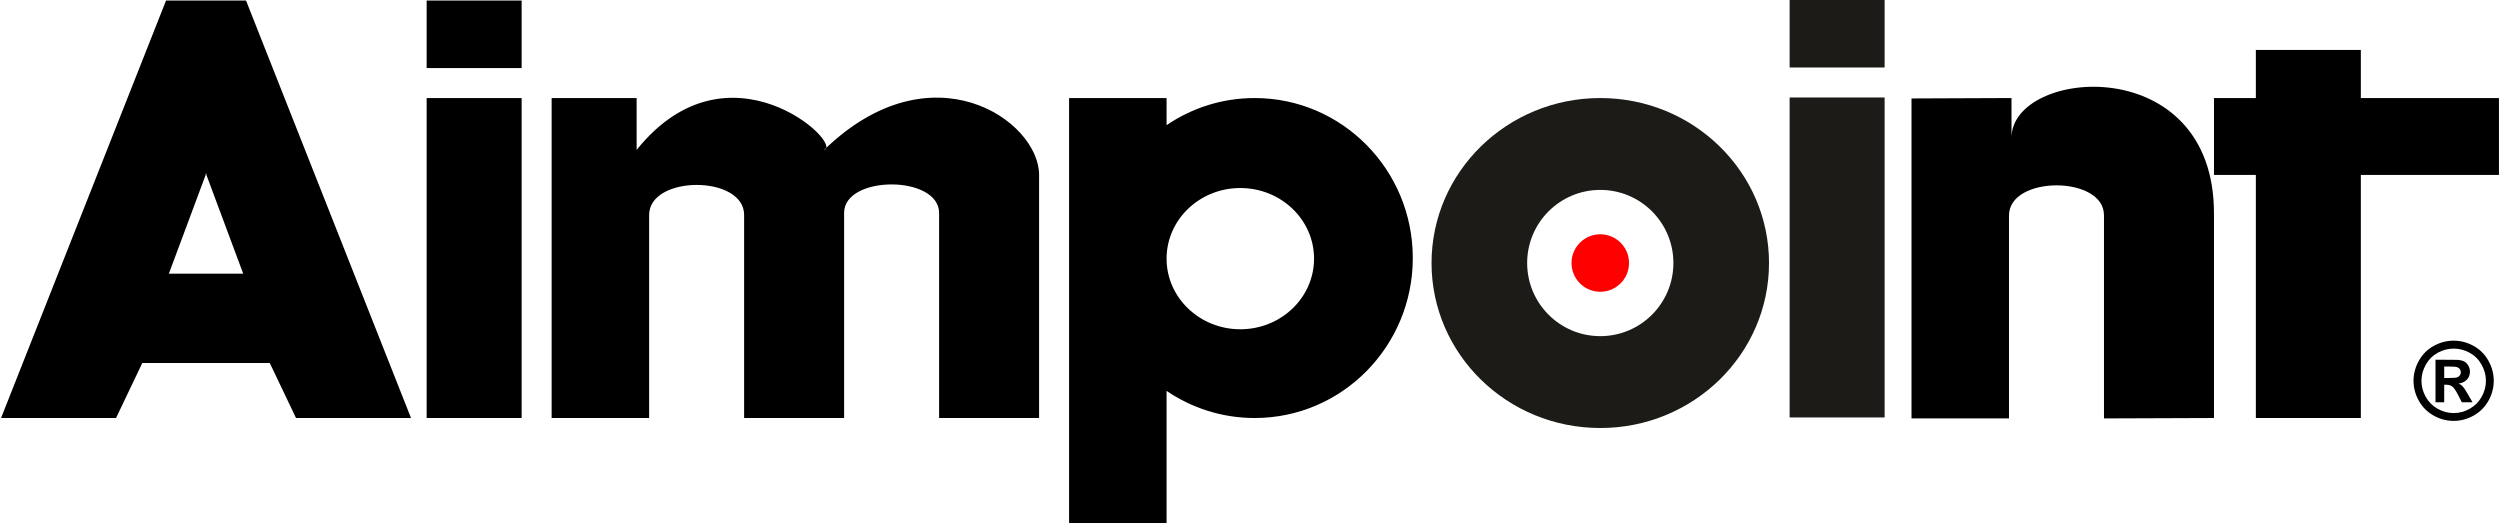
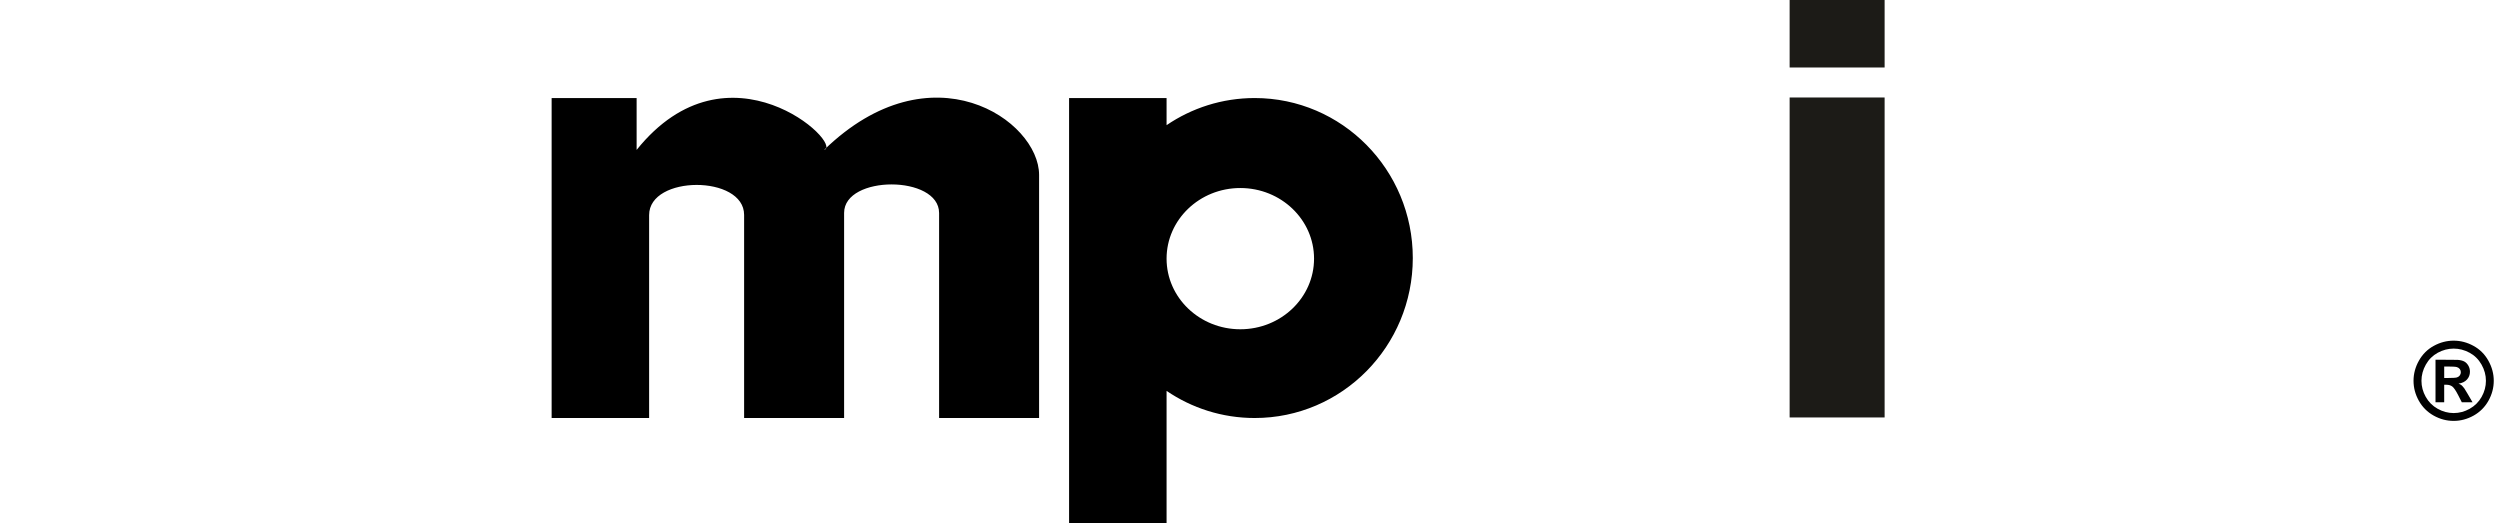
<svg xmlns="http://www.w3.org/2000/svg" clip-rule="evenodd" fill-rule="evenodd" height="523" image-rendering="optimizeQuality" shape-rendering="geometricPrecision" text-rendering="geometricPrecision" viewBox="0 0 20239.25 4237.61" width="2500">
-   <path d="M2390.03 3386.94l-212.67-445.59H1144.38l-212.67 445.59H0L1336.79 4.47h648.16l1336.79 3382.47zm-731.8-1169.8h303.83l-298.56-801.11v-14.13l-2.64 7.06-2.64-7.06v14.13l-298.56 801.11h298.56zM3448.39 4.47h769.67v546.86h-769.67zM3448.39 794.37h769.67v2592.56h-769.67z" />
  <path d="M14491.95 0h769.67v546.86h-769.67zM14491.95 789.9h769.67v2592.56h-769.67z" fill="#1c1b17" />
  <path d="M5251.02 3386.94H4461.1V794.38h688.65v420.25c744.35-926.64 1681.12-45.58 1519.08 0 869.24-843.93 1741.88-239.67 1741.88 202.58v1969.73h-810.18v-1660.9c0-308.83-769.66-308.83-769.66-1.09v1661.99h-810.18V1741.23c0-324.02-769.66-324.02-769.66 1.48v1644.23zM8653.75 794.38h789.92v219.81c204-138.79 449.6-219.81 713.9-219.81 707.53 0 1281.1 580.36 1281.1 1296.28s-573.57 1296.27-1281.1 1296.27c-264.3 0-509.9-81.02-713.9-219.81v1070.49h-789.92V794.37zm1387.4 729.11c329.96 0 597.47 256.18 597.47 572.18 0 316.01-267.51 572.19-597.47 572.19-329.97 0-597.48-256.18-597.48-572.19 0-316 267.51-572.18 597.48-572.18z" />
-   <path d="M12957.74 794.38c755.08 0 1367.17 598.51 1367.17 1336.79 0 738.29-612.09 1336.79-1367.17 1336.79-755.06 0-1367.16-598.5-1367.16-1336.79 0-738.28 612.1-1336.79 1367.16-1336.79zm.02 744.35c327.18 0 592.43 265.25 592.43 592.44s-265.25 592.44-592.43 592.44c-327.2 0-592.45-265.25-592.45-592.44s265.25-592.44 592.45-592.44z" fill="#1c1b17" />
-   <circle cx="12957.75" cy="2131.16" fill="red" r="232.92" />
-   <path d="M16269.38 3390.29h-789.92V797.73l810.18-3.36v322.33c0-565.39 1640.6-712.22 1640.6 611.58v1658.64l-891.2 3.36V1744.56c0-324.02-769.66-324.02-769.66 1.49v1644.23zM18269.51 404.48h850.68v389.9h1119.06v622.83h-1119.06v1969.73h-850.68V1417.21h-339.27V794.38h339.27z" />
  <path d="M19872.13 2760.21c55.75 0 109.21 13.9 160.34 41.86 51.28 27.82 91.55 67.8 120.81 119.8s43.89 106.46 43.89 163.37c0 56.64-14.34 110.51-43.04 161.95-28.82 51.28-68.79 91.25-120.07 120.07-51.41 28.69-105.3 43.01-161.93 43.01-56.65 0-110.52-14.32-161.96-43.01-51.28-28.83-91.25-68.79-120.06-120.07-28.7-51.43-43.02-105.31-43.02-161.95 0-56.92 14.63-111.37 43.89-163.37s69.51-91.99 120.79-119.8c51.12-27.96 104.58-41.86 160.36-41.86zm.28 64.32c-44.76 0-87.62 11.16-128.63 33.46-40.99 22.3-73.28 54.32-96.89 96.18-23.61 41.7-35.5 85.59-35.5 131.23 0 45.48 11.6 88.93 34.62 130.07 23.02 41.27 55.19 73.44 96.48 96.61 41.27 23.17 84.57 34.78 129.92 34.78 45.49 0 88.79-11.61 129.93-34.78 41.27-23.17 73.43-55.34 96.6-96.61 23.18-41.14 34.78-84.59 34.78-130.07 0-45.64-11.89-89.53-35.5-131.23-23.61-41.86-55.9-73.88-97.04-96.18-41.27-22.3-84.16-33.46-128.77-33.46zm-147.16 434.56v-344.17h69.81c65.48 0 102.27.29 110.08.88 23.17 1.88 41.14 6.51 54.03 13.75 12.76 7.09 23.47 18.1 32.15 33.01 8.55 14.78 12.89 31.28 12.89 49.25 0 24.92-8.11 46.07-24.33 63.73-16.22 17.68-38.96 28.54-68.22 32.88 10.45 3.93 18.56 8.26 24.2 12.91 5.64 4.62 13.47 13.47 23.31 26.36 2.62 3.47 11.01 17.38 25.5 41.99l40.4 69.4h-86.9l-28.55-56.06c-19.25-37.53-35.19-61.29-47.79-70.99-12.76-9.71-28.7-14.63-48.1-14.63h-18.1v141.68h-70.4zm70.4-196.43h28.24c40.26 0 65.34-1.59 75.03-4.62 9.71-3.05 17.38-8.41 23.03-16.09 5.64-7.67 8.39-16.37 8.39-26.2 0-9.42-2.75-17.97-8.24-25.36-5.51-7.39-13.34-12.76-23.48-15.93-10.14-3.19-35.04-4.77-74.73-4.77h-28.24v92.98z" fill-rule="nonzero" />
</svg>